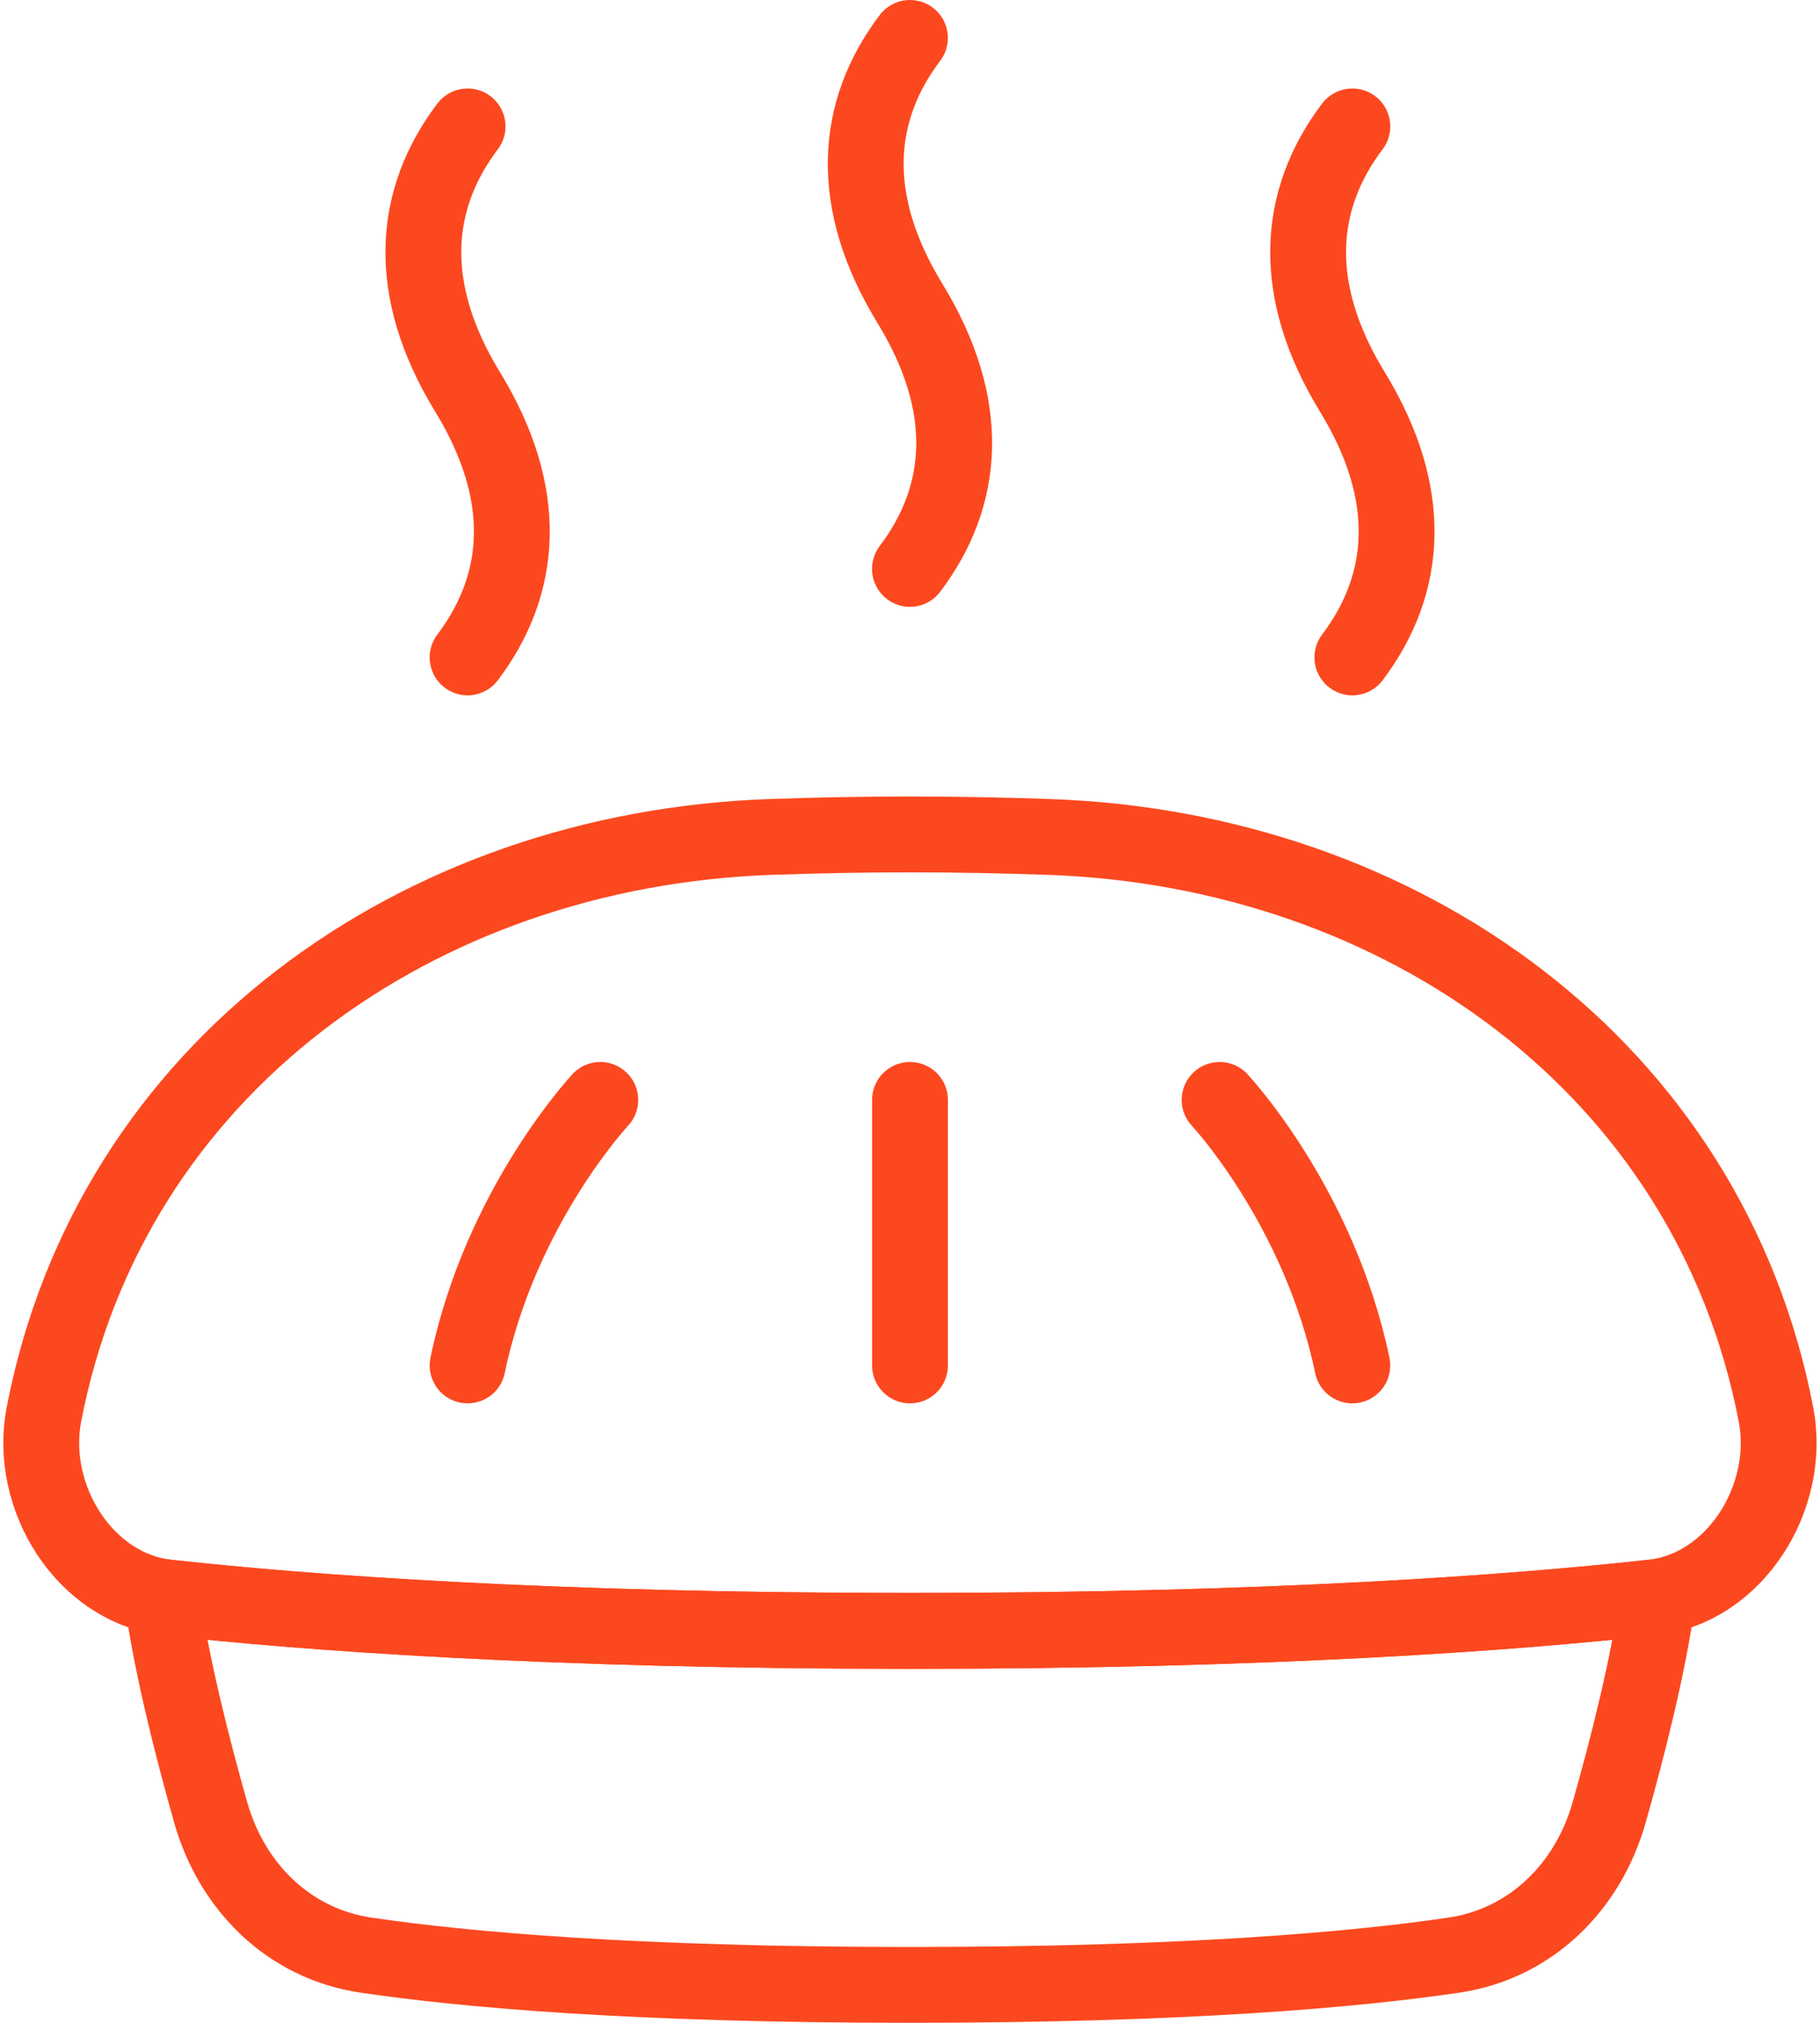
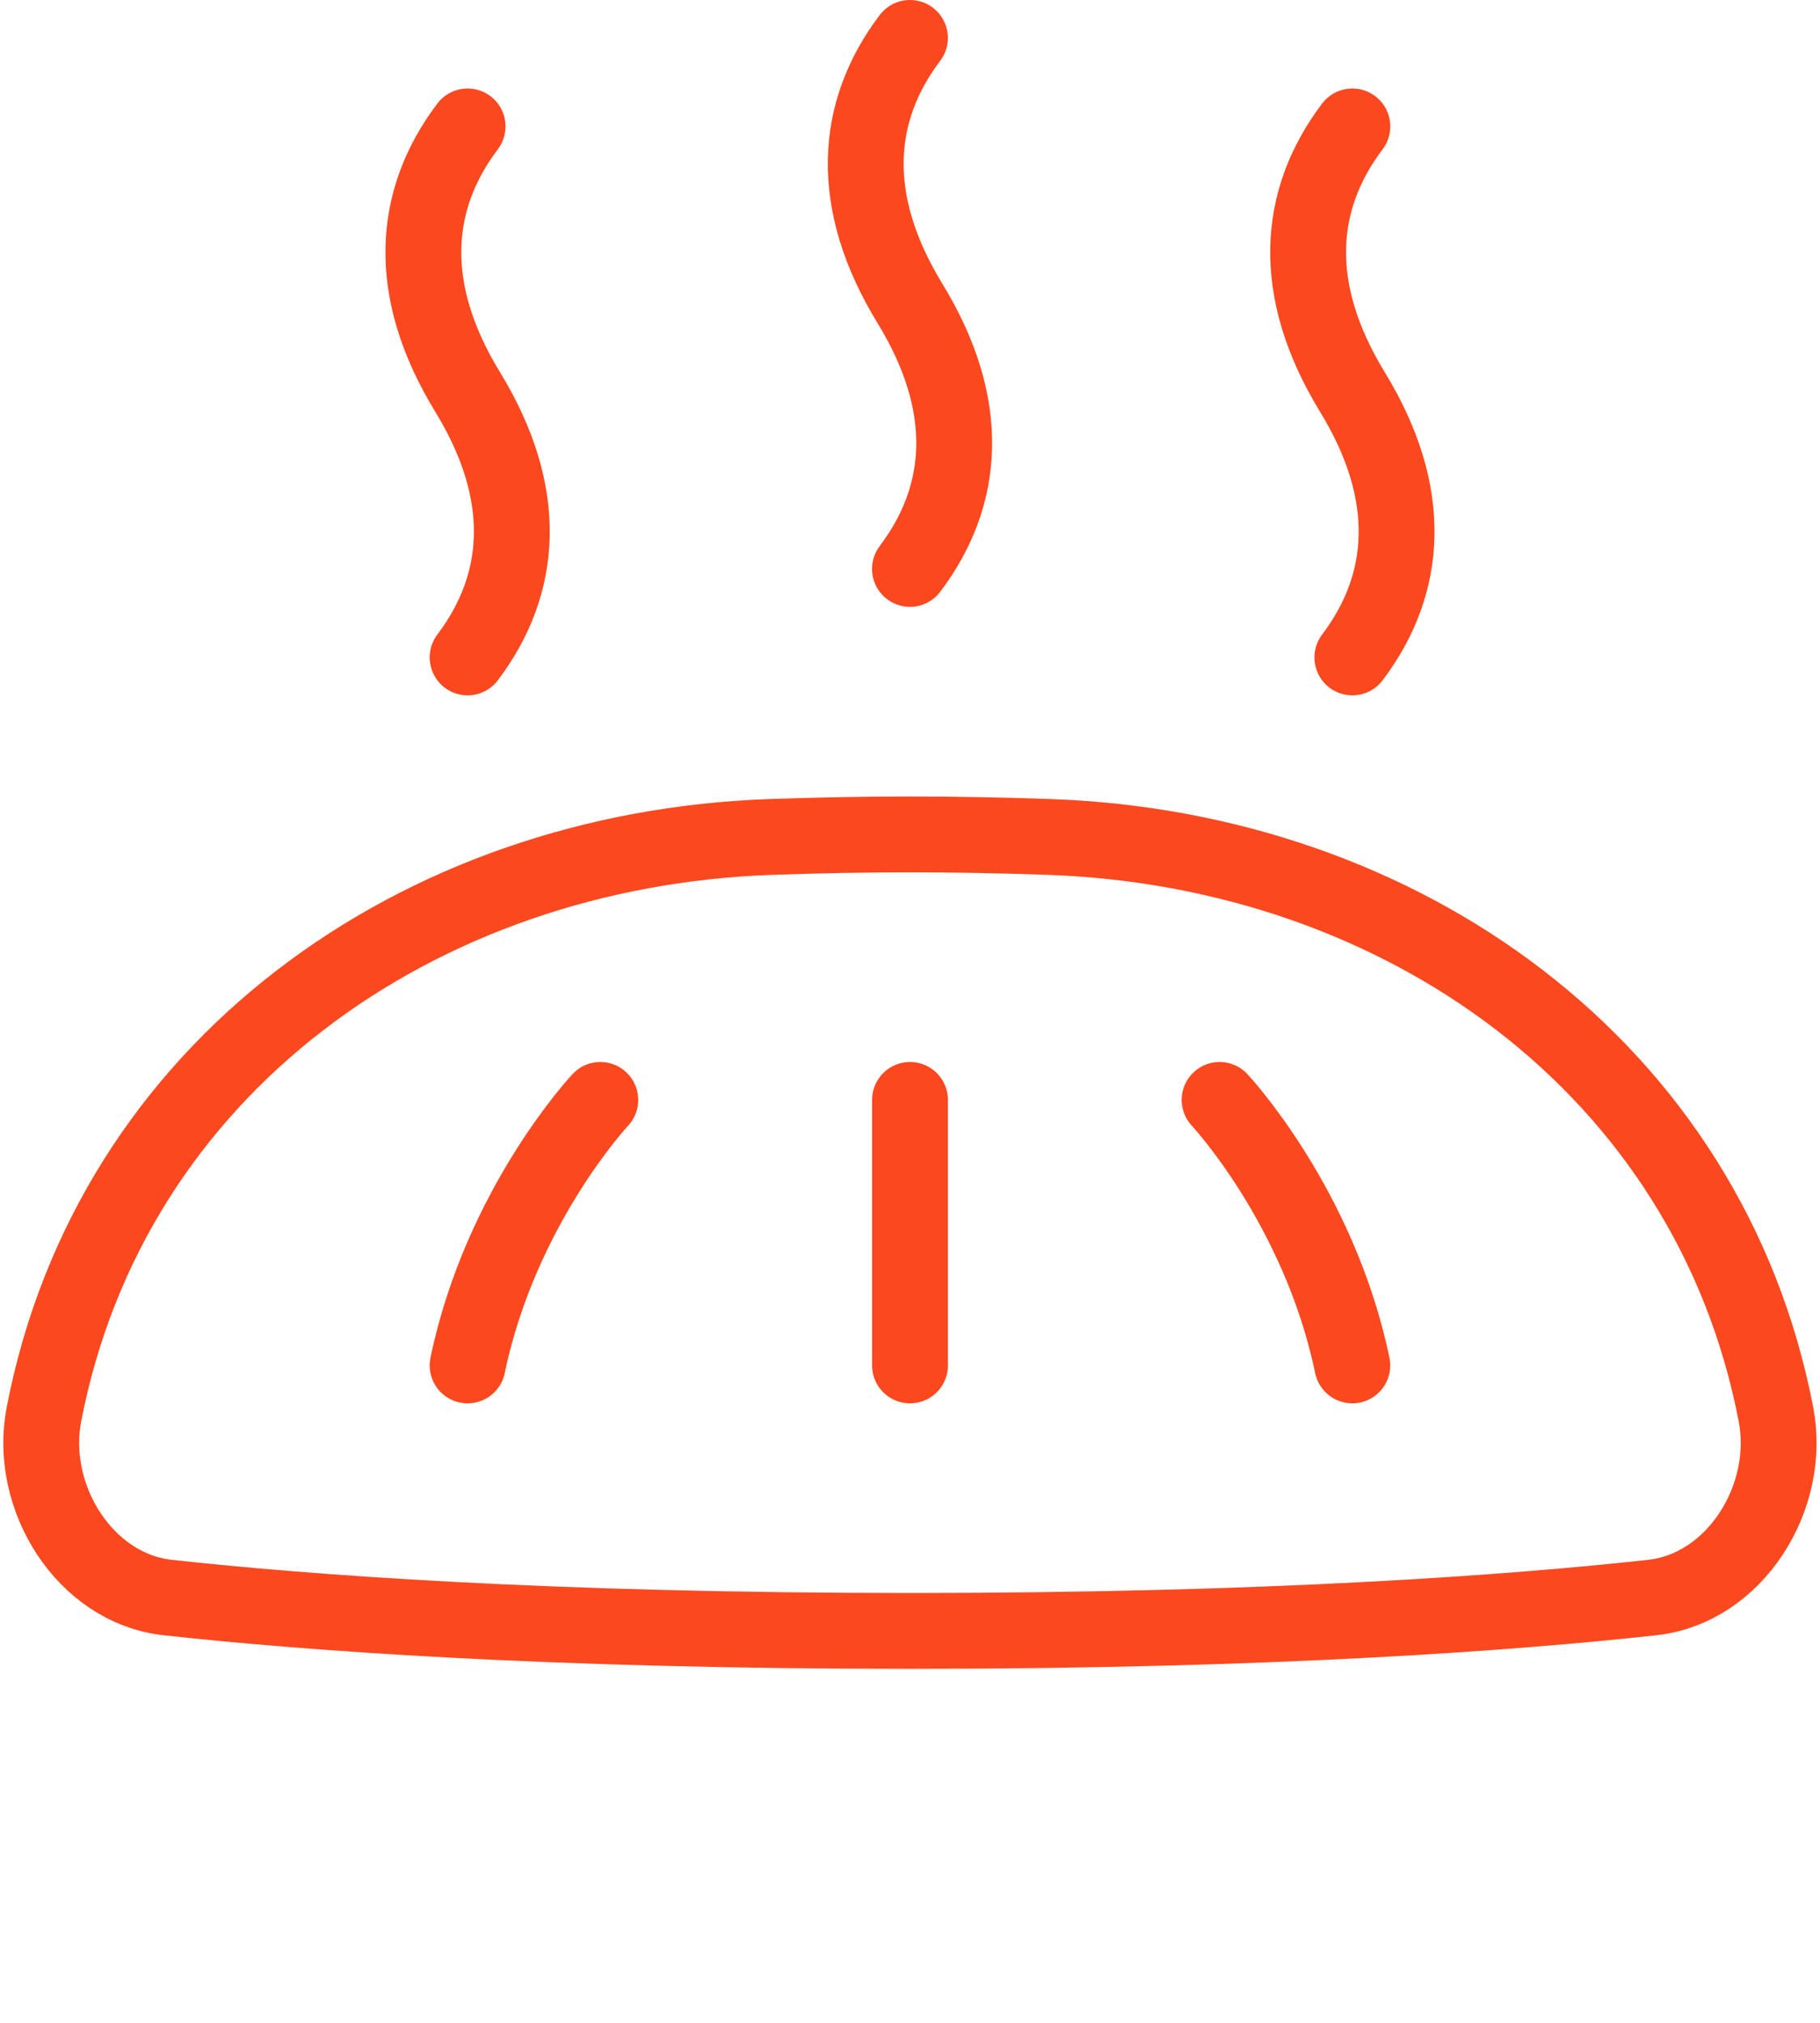
<svg xmlns="http://www.w3.org/2000/svg" fill="none" viewBox="0 0 72 80" height="80" width="72">
  <path stroke-linejoin="round" stroke-width="3" stroke="#FC481F" d="M70.26 55.947C67.622 42.226 55.467 33.588 41.504 33.1C39.69 33.037 37.844 33 35.998 33C34.152 33 32.306 33.037 30.493 33.1C16.529 33.588 4.374 42.226 1.736 55.947C1.11 59.202 3.343 62.819 6.638 63.181C12.082 63.778 21.634 64.5 35.998 64.5C50.362 64.5 59.914 63.778 65.359 63.181C68.654 62.819 70.886 59.202 70.26 55.947Z" />
-   <path stroke-linejoin="round" stroke-width="3" stroke="#FC481F" d="M6.412 63.151C6.486 63.162 6.561 63.172 6.636 63.18C12.081 63.778 21.633 64.499 35.997 64.499C50.361 64.499 59.912 63.778 65.357 63.18C65.433 63.172 65.508 63.162 65.582 63.15C65.237 65.76 64.406 69.039 63.661 71.671C62.822 74.633 60.558 76.874 57.512 77.323C53.625 77.896 46.936 78.499 35.997 78.499C25.058 78.499 18.369 77.896 14.482 77.323C11.437 76.874 9.172 74.633 8.333 71.671C7.588 69.039 6.758 65.76 6.412 63.151Z" />
  <path stroke-linecap="round" stroke-width="3" stroke="#FC481F" d="M48.248 43.5C48.248 43.5 52.185 47.7 53.498 54" />
  <path stroke-linecap="round" stroke-width="3" stroke="#FC481F" d="M23.748 43.5C23.748 43.5 19.811 47.7 18.498 54" />
  <path stroke-linecap="round" stroke-width="3" stroke="#FC481F" d="M36 43.5V54" />
  <path stroke-linecap="round" stroke-width="3" stroke="#FC481F" d="M35.998 1.5C33.805 4.399 33.529 7.962 35.998 12C38.468 16.038 38.191 19.6 35.998 22.5" />
  <path stroke-linecap="round" stroke-width="3" stroke="#FC481F" d="M18.498 5C16.305 7.899 16.029 11.461 18.498 15.5C20.968 19.538 20.691 23.1 18.498 26" />
  <path stroke-linecap="round" stroke-width="3" stroke="#FC481F" d="M53.5 5C51.307 7.899 51.031 11.461 53.5 15.5C55.97 19.538 55.693 23.1 53.5 26" />
</svg>